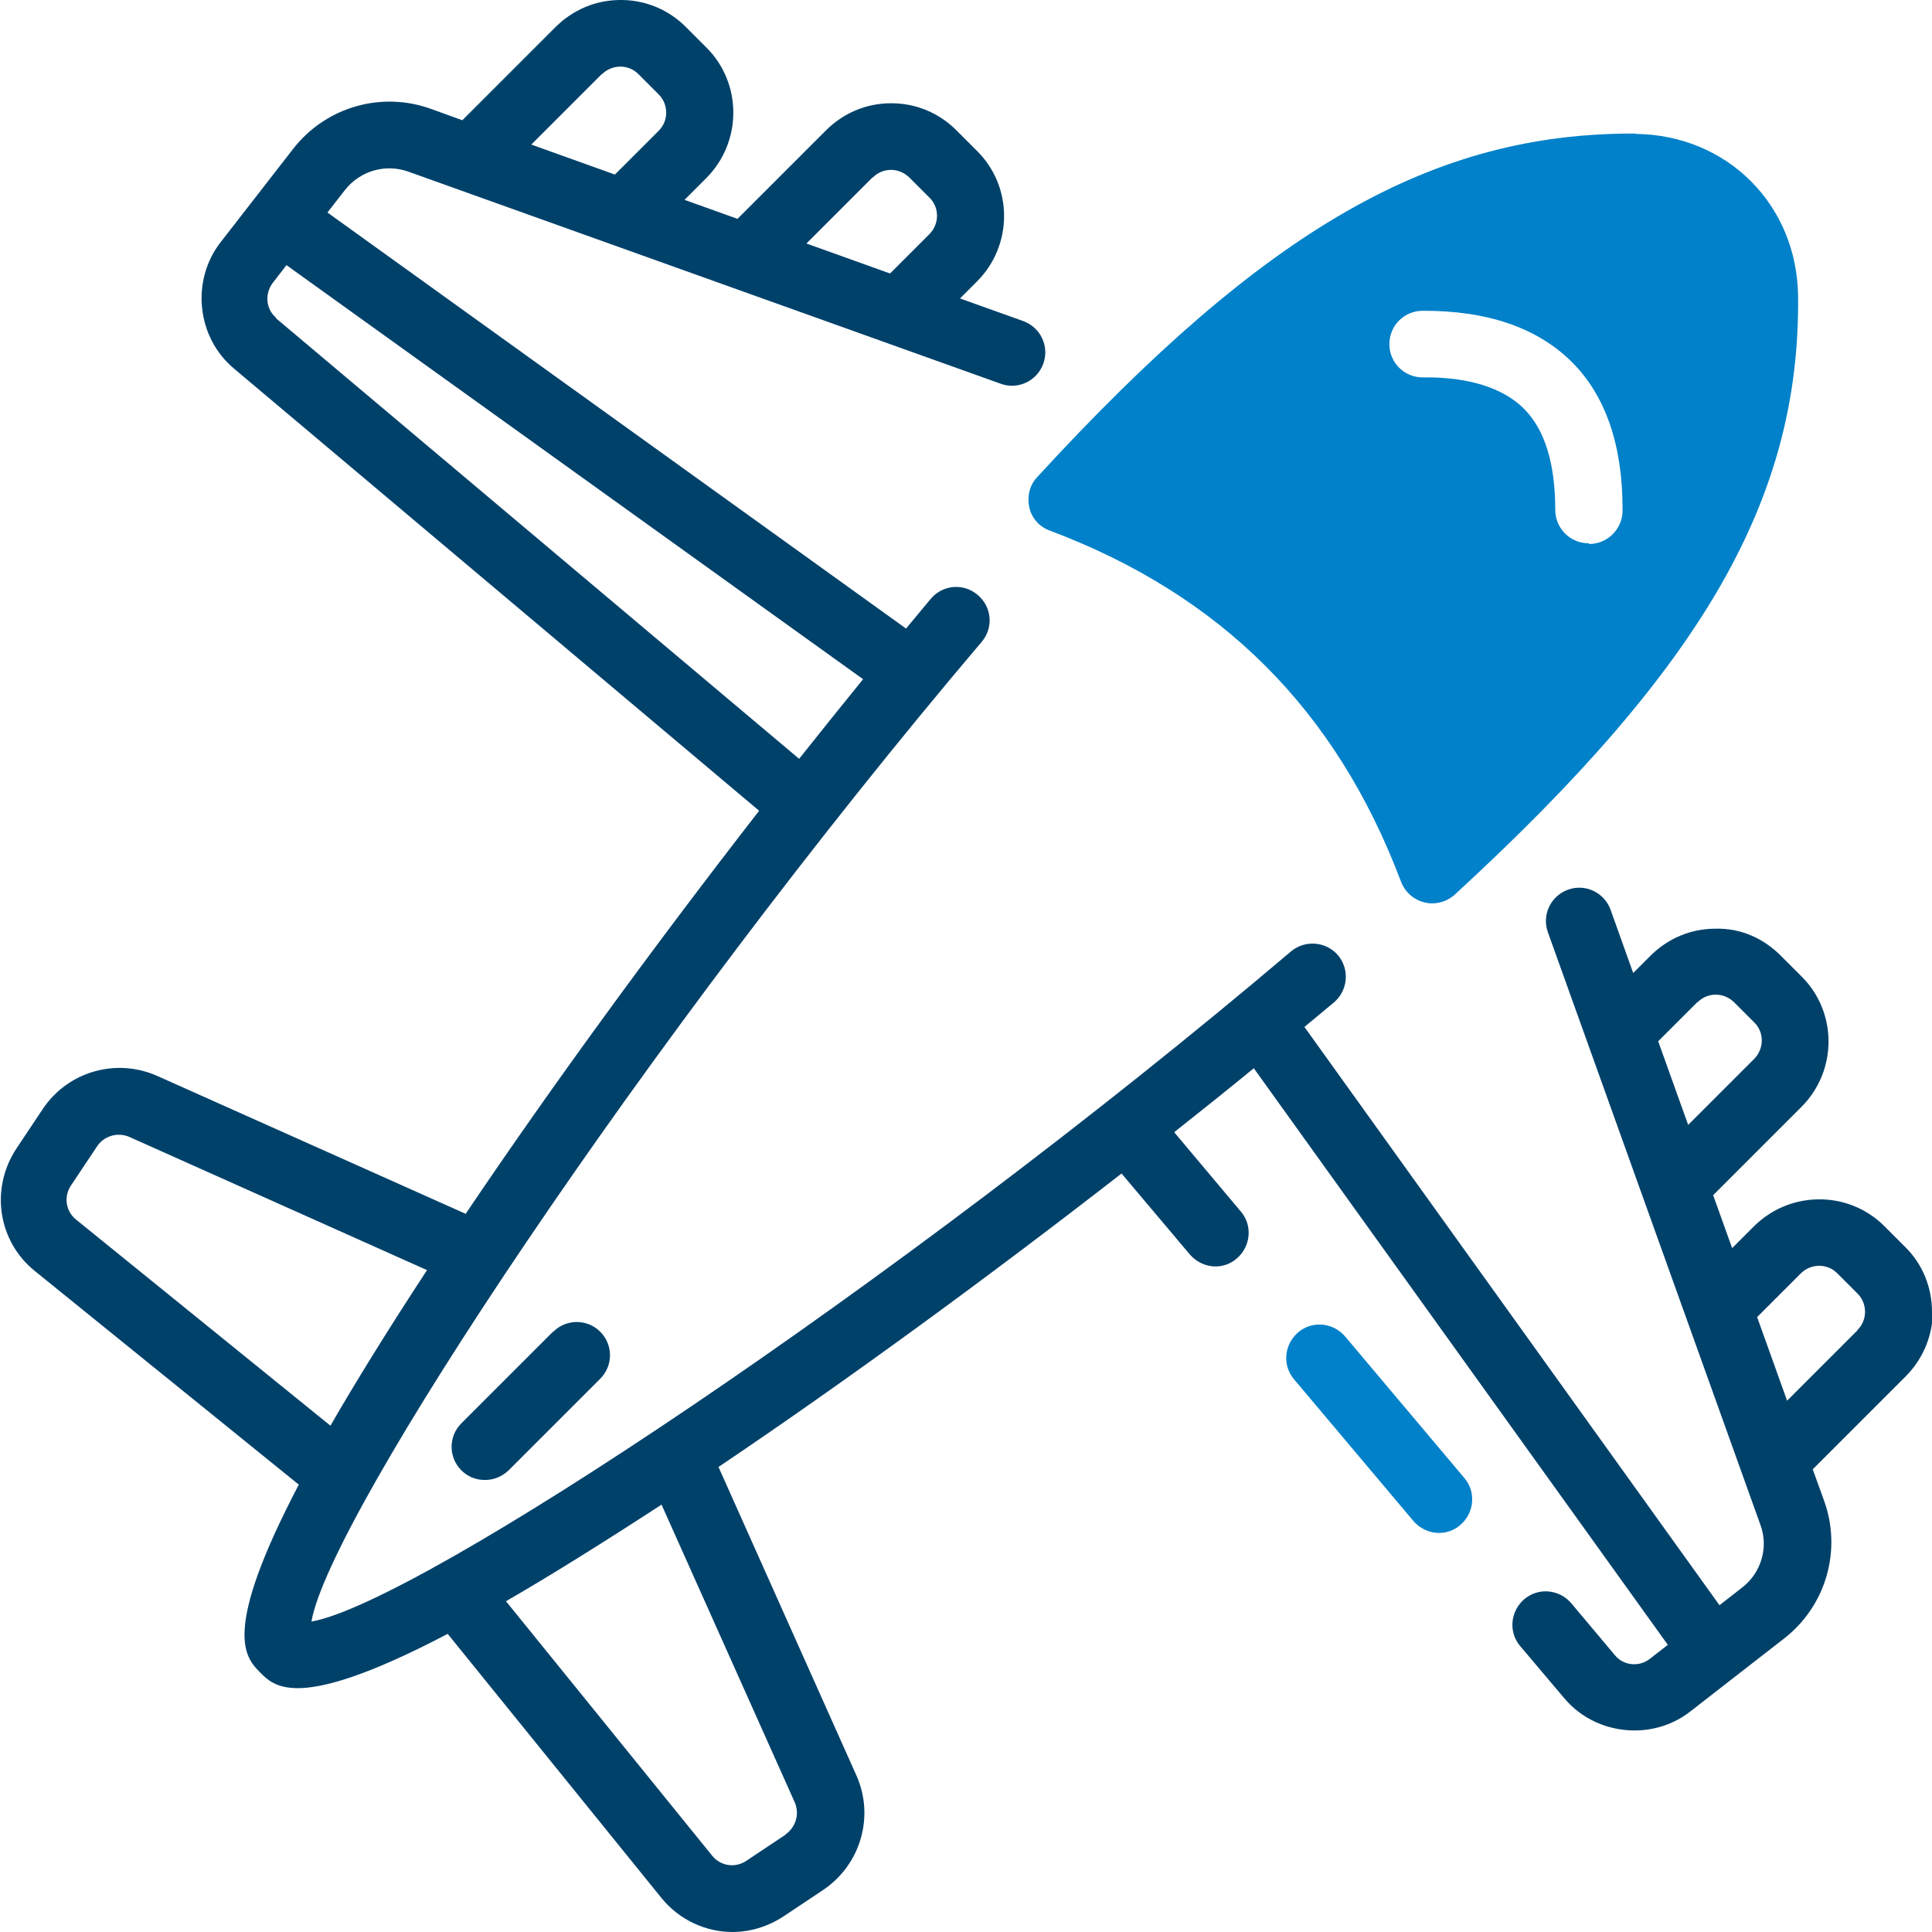
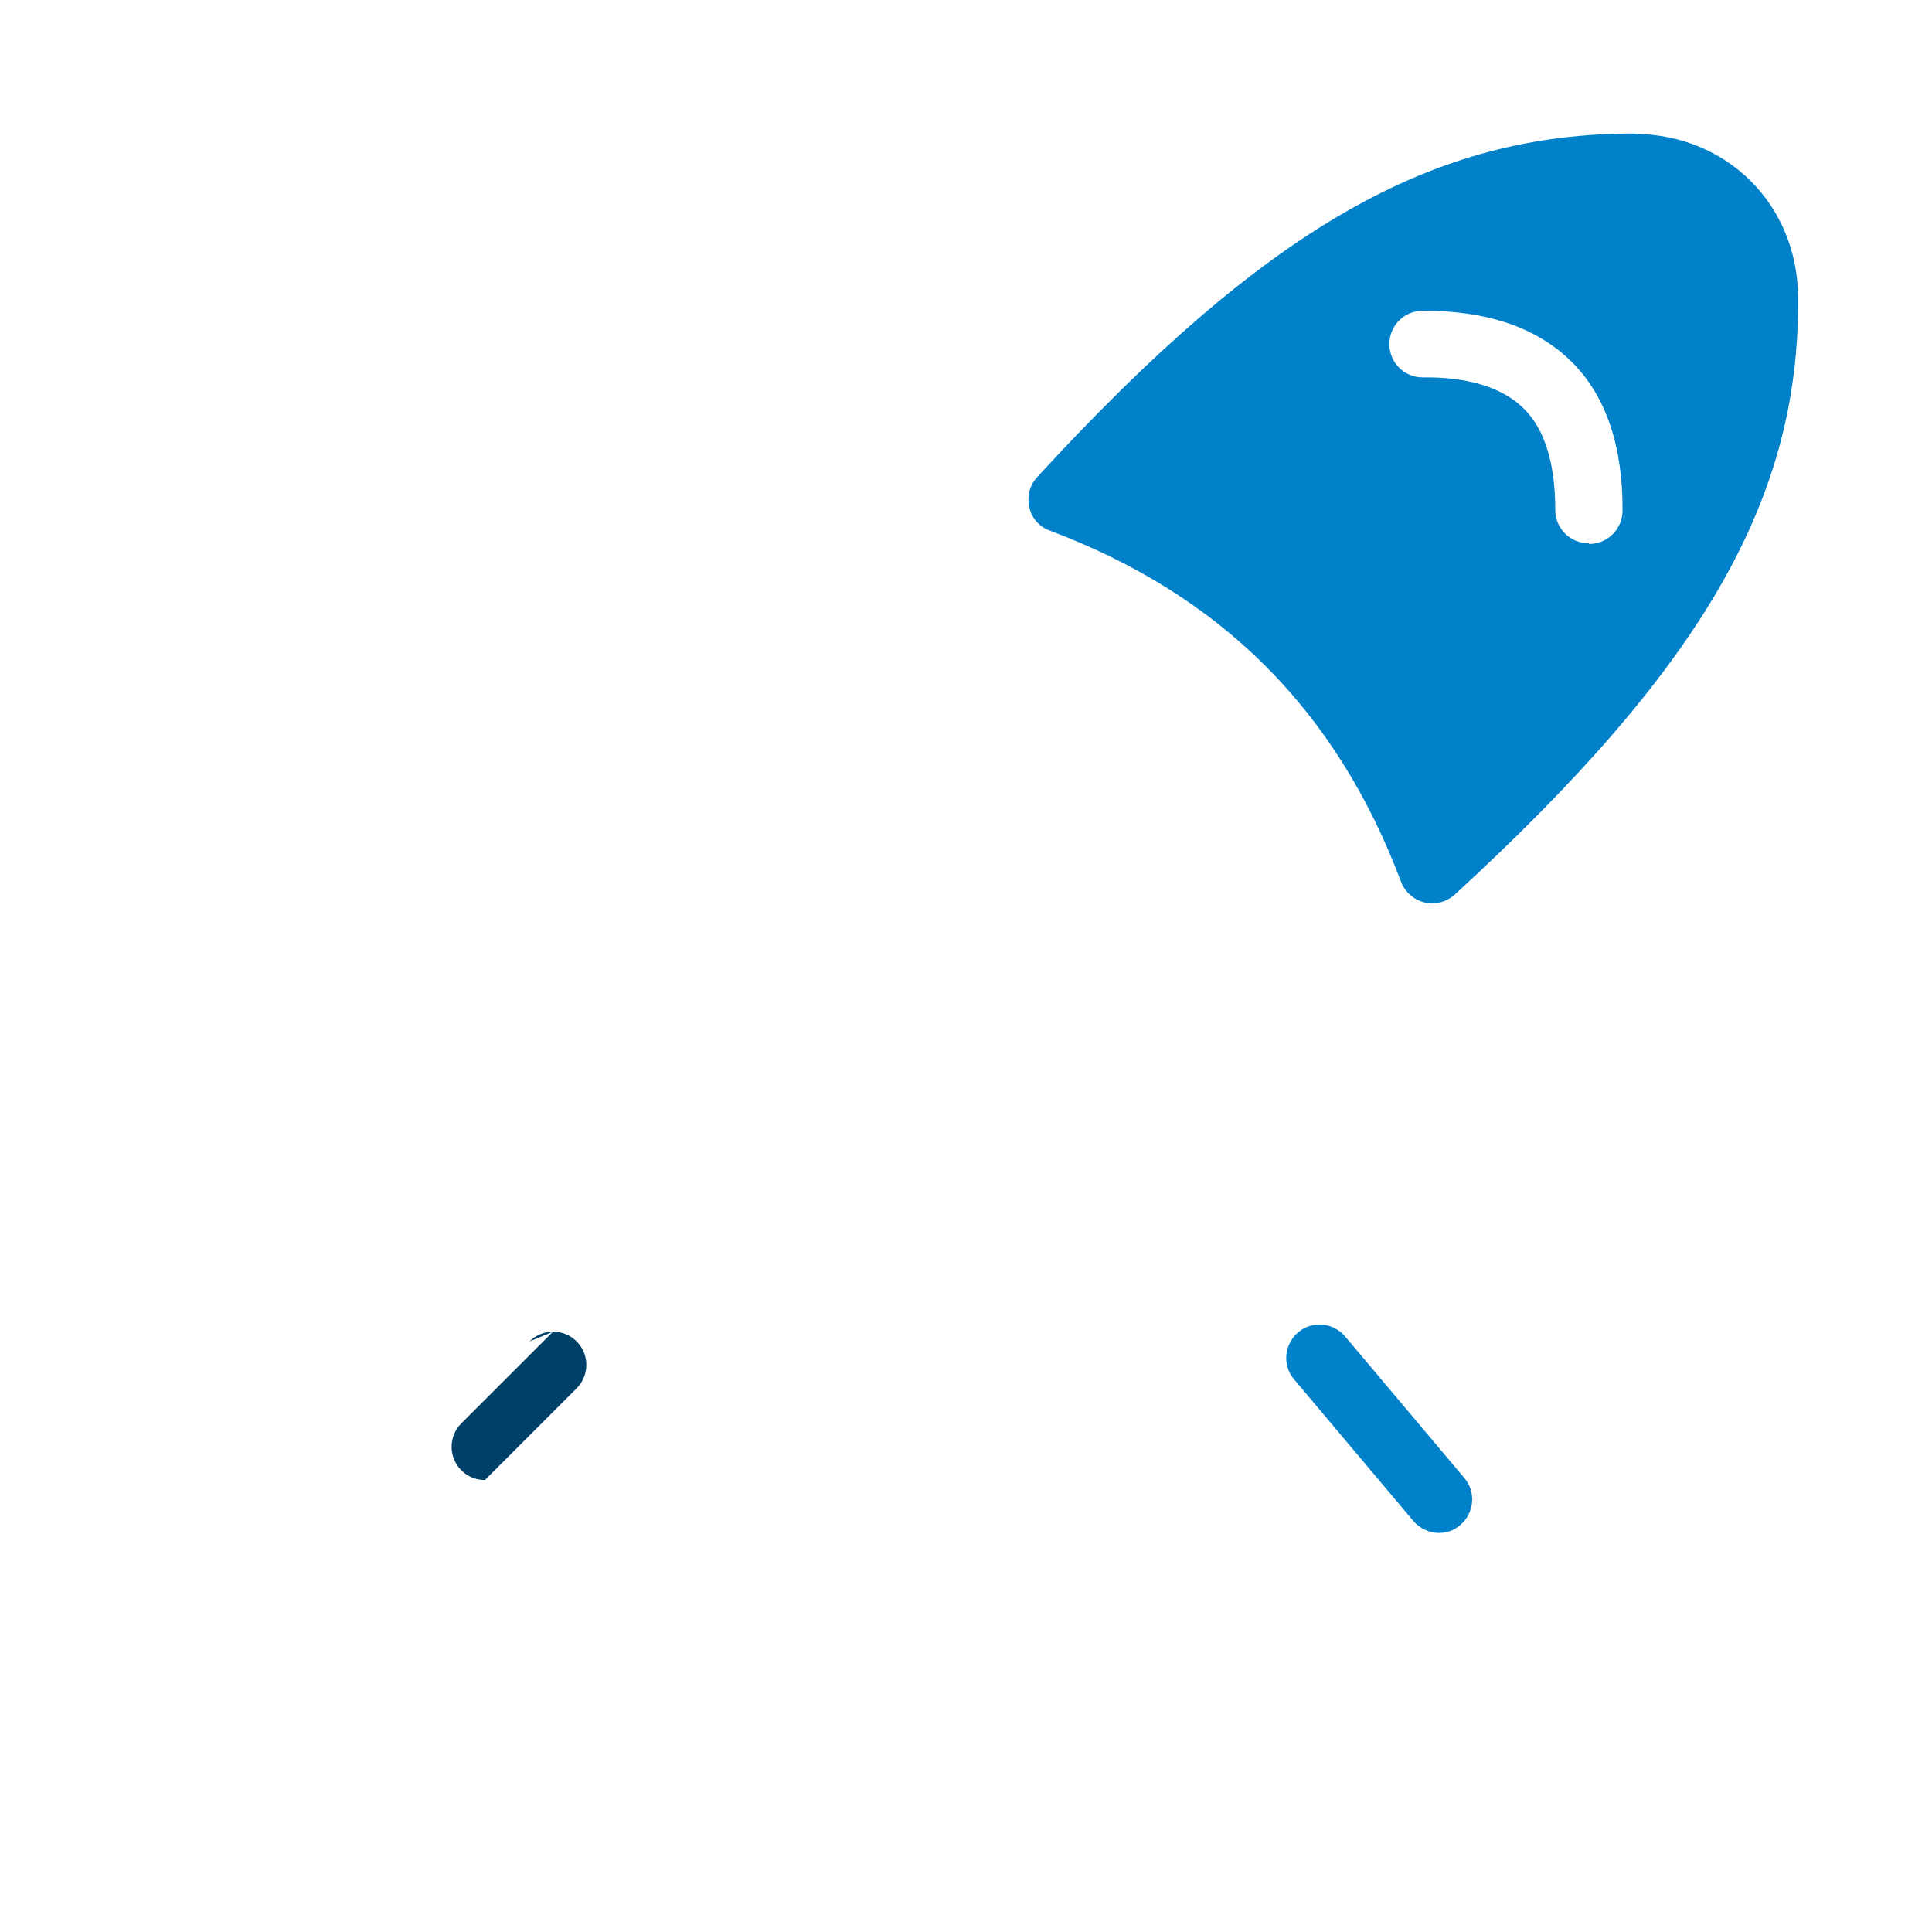
<svg xmlns="http://www.w3.org/2000/svg" fill="none" height="58" viewBox="0 0 58 58" width="58">
  <path d="m49.11 4.01c-6.09-.03-11.1 2.83-17.97 10.31-.23.24-.31.58-.24.91s.31.59.62.7c5.15 1.94 8.6 5.39 10.54 10.54.12.31.38.54.7.62.08.02.15.03.23.03.25 0 .49-.09.68-.26 7.48-6.87 10.37-11.9 10.31-17.96-.03-2.76-2.13-4.85-4.88-4.88zm-1.42 12.3c-.55 0-1-.45-1-1 0-1.39-.31-2.41-.94-3.04s-1.68-.96-3.04-.94c-.55 0-1-.44-1-1 0-.55.44-1 1-1 1.94-.01 3.44.51 4.47 1.53s1.54 2.53 1.53 4.47c0 .55-.45 1-1 1z" fill="#0081c9" />
-   <path d="m58 39.39c0-.74-.28-1.44-.81-1.96l-.62-.62c-1.08-1.08-2.84-1.07-3.92.01l-.65.65-.57-1.59 2.65-2.65c1.08-1.08 1.09-2.84 0-3.92l-.62-.62c-.52-.52-1.2-.83-1.96-.81-.74 0-1.43.29-1.96.82l-.51.51-.68-1.9c-.19-.52-.76-.79-1.28-.6s-.79.76-.6 1.28l6.38 17.79c.25.68.02 1.44-.55 1.88l-.68.53-12.46-17.36c.3-.25.6-.5.89-.74.42-.36.47-.99.12-1.41-.36-.42-.99-.47-1.41-.12-11.91 10.1-26.25 19.58-29.41 20.12.54-3.16 10.02-17.5 20.12-29.41.36-.42.31-1.05-.12-1.41-.42-.36-1.05-.31-1.41.12-.24.29-.5.6-.74.89l-17.37-12.49.53-.68c.45-.57 1.21-.79 1.89-.55l17.79 6.37c.52.19 1.09-.08 1.28-.6s-.08-1.09-.6-1.28l-1.9-.68.51-.51c1.08-1.08 1.09-2.84 0-3.92l-.62-.62c-.52-.52-1.21-.81-1.95-.81h-.01c-.74 0-1.43.29-1.96.82l-2.65 2.65-1.59-.57.65-.65c1.08-1.08 1.09-2.84.01-3.92l-.62-.62c-.52-.52-1.21-.81-1.95-.81h-.01c-.74 0-1.43.29-1.96.82l-2.79 2.79-.94-.34c-1.49-.54-3.16-.06-4.14 1.2l-2.16 2.78c-.92 1.16-.74 2.88.39 3.82l15.76 13.27c-3.11 4-6.21 8.24-8.81 12.1l-9.26-4.14c-1.24-.55-2.69-.13-3.44 1l-.78 1.17c-.8 1.2-.57 2.79.55 3.69l7.92 6.41c-2.33 4.45-1.61 5.18-1.16 5.64.21.21.47.47 1.13.47.77 0 2.1-.37 4.5-1.63l6.41 7.92c.54.67 1.34 1.03 2.14 1.03.53 0 1.07-.16 1.55-.48l1.17-.78c1.13-.76 1.55-2.21 1-3.44l-4.14-9.26c3.86-2.6 8.1-5.7 12.1-8.81l2.05 2.43c.2.23.48.36.77.36.23 0 .46-.08.64-.24.42-.36.48-.99.12-1.41l-2-2.38c.81-.64 1.61-1.28 2.39-1.92l12.43 17.31-.54.42c-.32.25-.79.21-1.05-.11l-1.31-1.56c-.36-.42-.99-.48-1.41-.12s-.48.99-.12 1.41l1.31 1.55c.54.65 1.33.98 2.12.98.6 0 1.2-.19 1.7-.59l2.79-2.17c1.26-.98 1.74-2.65 1.2-4.14l-.34-.94 2.79-2.79c.52-.52.81-1.22.82-1.96zm-31.8-34.06c.15-.15.34-.23.55-.23.2 0 .39.08.54.22l.62.62c.3.3.29.79-.01 1.09l-1.18 1.18-2.51-.9 1.98-1.98zm-8.13-3.1c.3-.3.79-.31 1.09-.01l.62.62c.14.14.22.34.22.54 0 .21-.08.4-.23.55l-1.31 1.31-2.51-.9 2.12-2.12zm-9.78 7.31c-.31-.26-.35-.72-.1-1.05l.41-.53 17.31 12.43c-.63.78-1.27 1.57-1.92 2.39l-15.71-13.23zm-6.01 27.07c-.31-.25-.37-.69-.15-1.02l.78-1.17c.21-.32.62-.44.97-.29l8.94 4c-1.2 1.83-2.15 3.37-2.9 4.67zm21.3 18.47-1.17.78c-.34.23-.78.16-1.03-.15l-6.19-7.64c1.3-.75 2.84-1.71 4.67-2.9l4 8.94c.15.35.03.75-.29.97zm27.38-24.99c.15-.15.34-.23.55-.23.2 0 .39.08.54.22l.62.62c.3.3.29.79-.01 1.09l-1.98 1.98-.9-2.51 1.18-1.18zm4.81 9.84-2.12 2.12-.9-2.51 1.31-1.31c.3-.3.79-.31 1.09-.01l.62.62c.14.14.22.34.22.54 0 .21-.08.4-.23.55z" fill="#00416a" />
-   <path d="m16.6 39.98-2.75 2.75c-.39.39-.39 1.02 0 1.41.2.2.45.29.71.29s.51-.1.71-.29l2.75-2.75c.39-.39.39-1.02 0-1.41s-1.02-.39-1.41 0z" fill="#00416a" />
+   <path d="m16.6 39.98-2.75 2.75c-.39.39-.39 1.02 0 1.41.2.2.45.29.71.29l2.75-2.75c.39-.39.39-1.02 0-1.41s-1.02-.39-1.41 0z" fill="#00416a" />
  <path d="m43.96 44.37-3.58-4.25c-.36-.42-.99-.48-1.41-.12s-.48.99-.12 1.41l3.58 4.25c.2.23.48.36.77.36.23 0 .46-.08.64-.24.42-.36.48-.99.12-1.41z" fill="#0081c9" />
</svg>